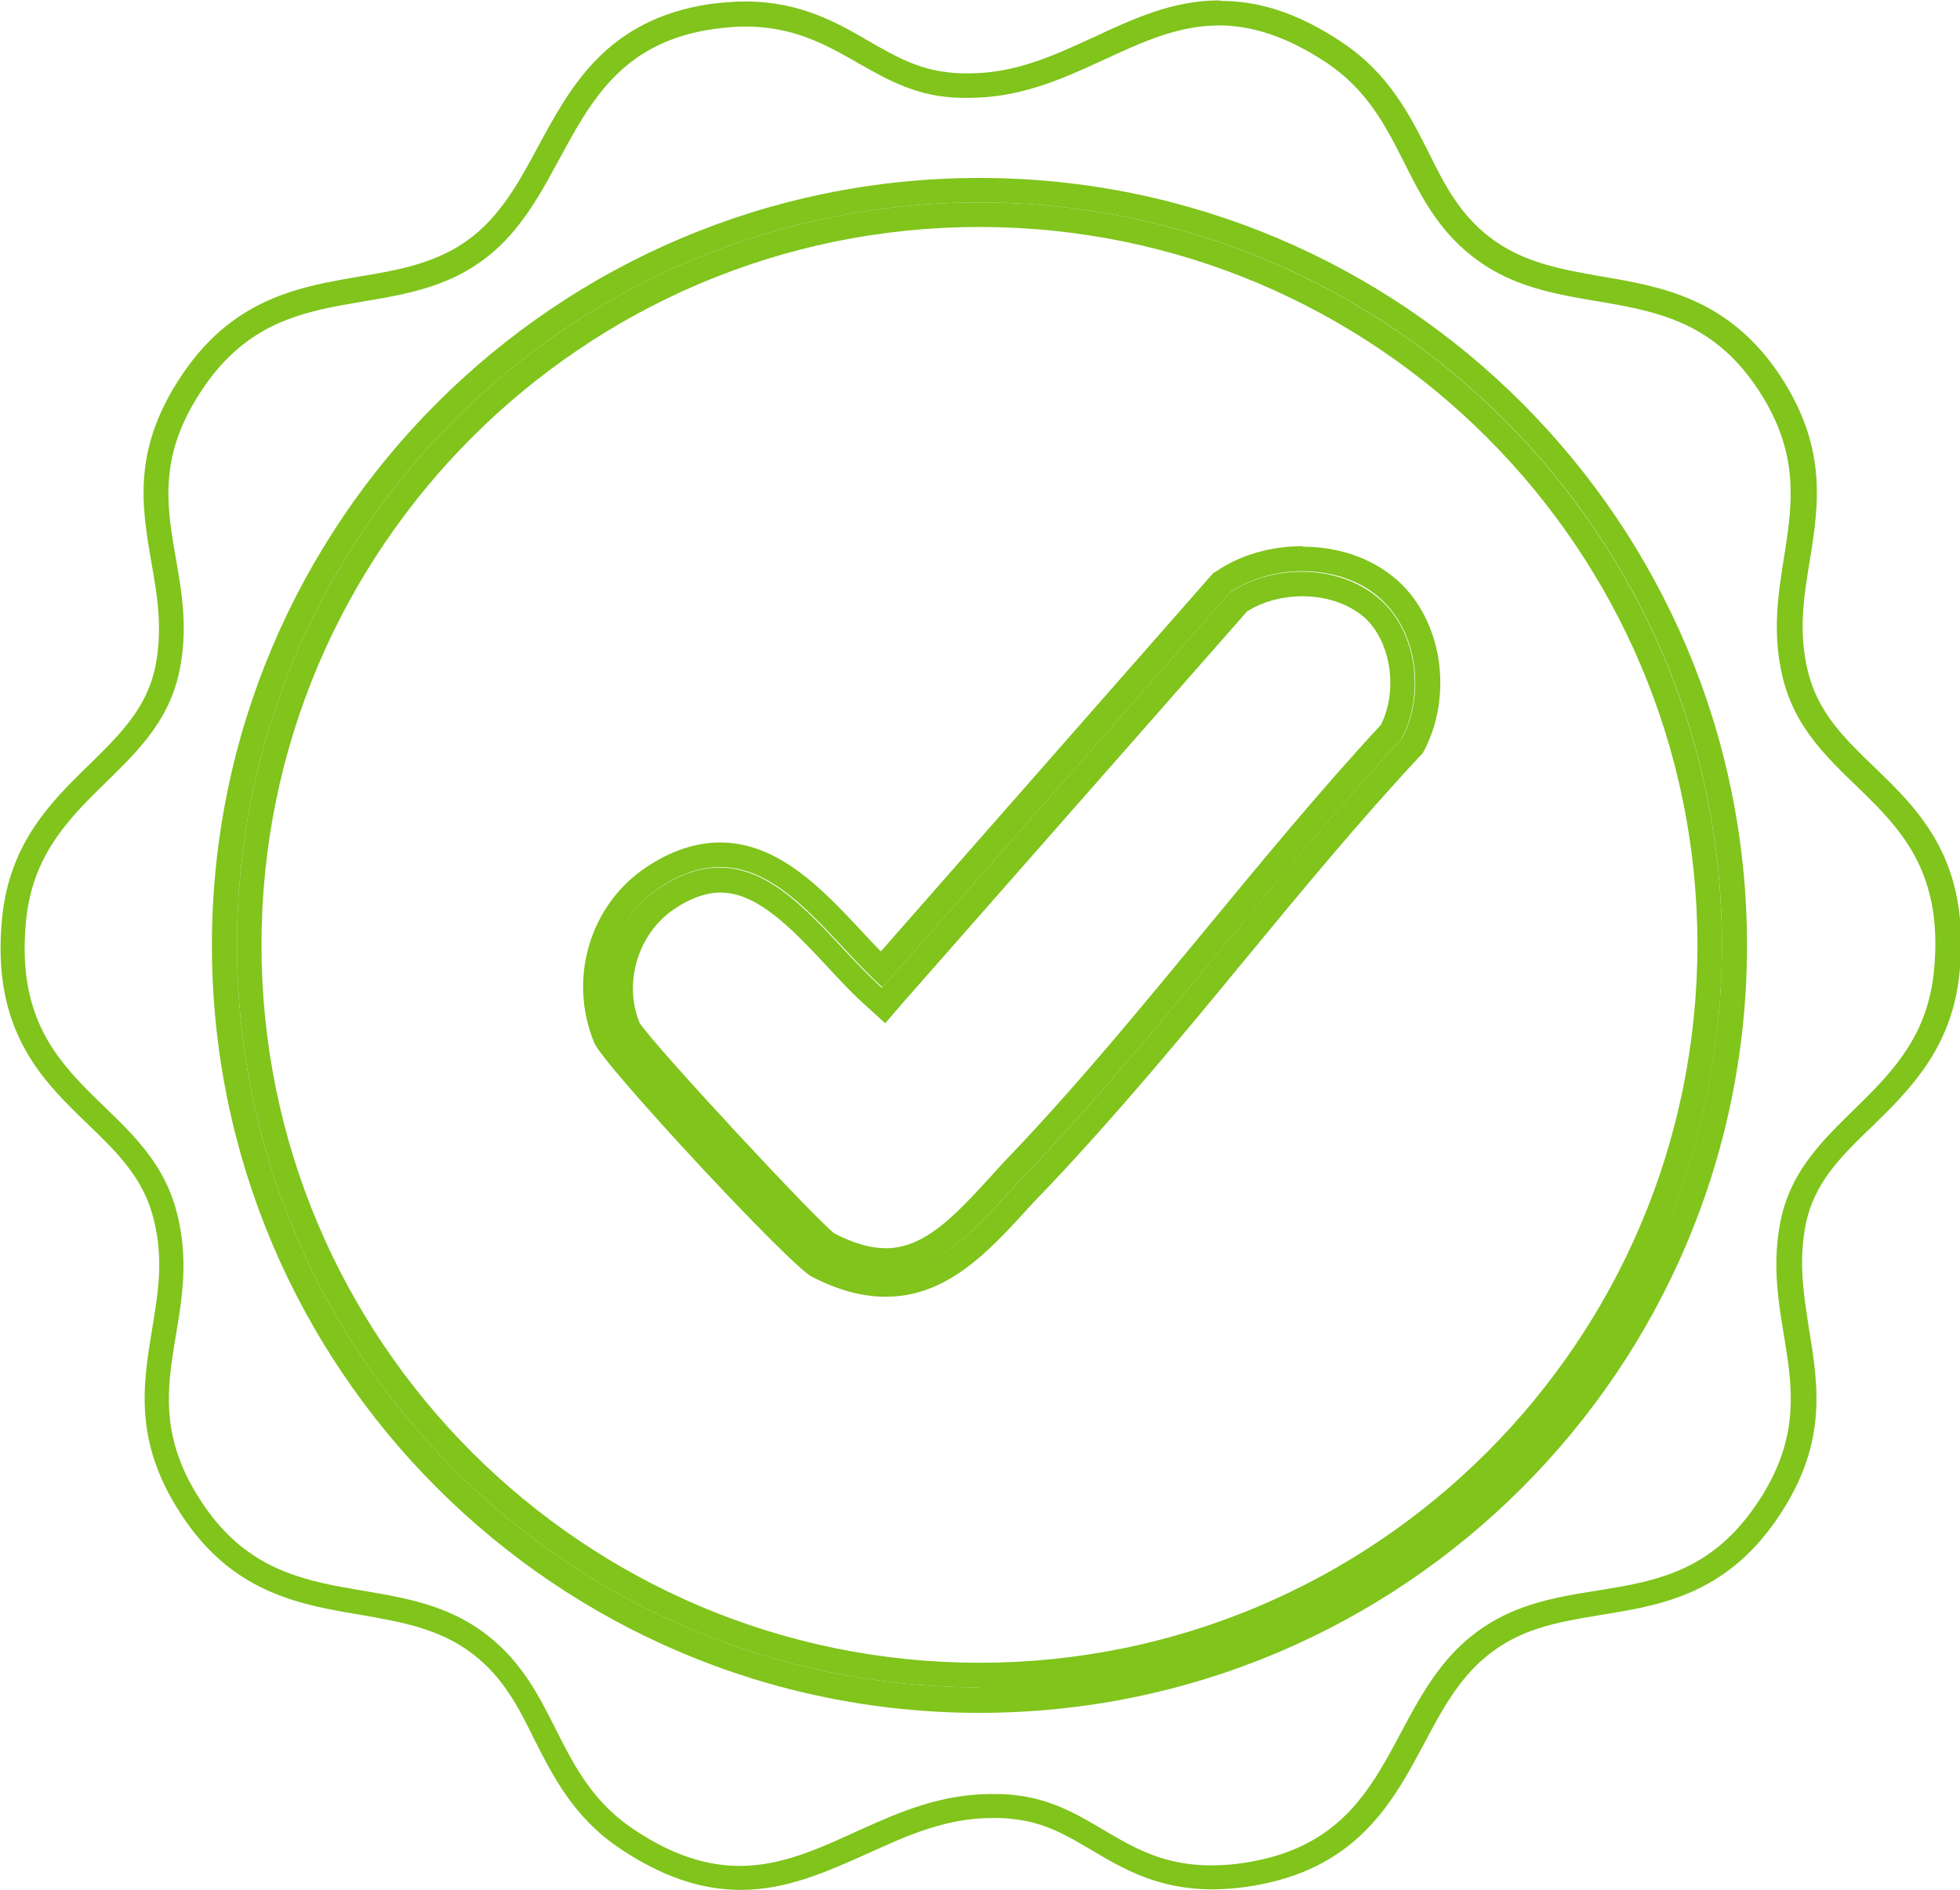
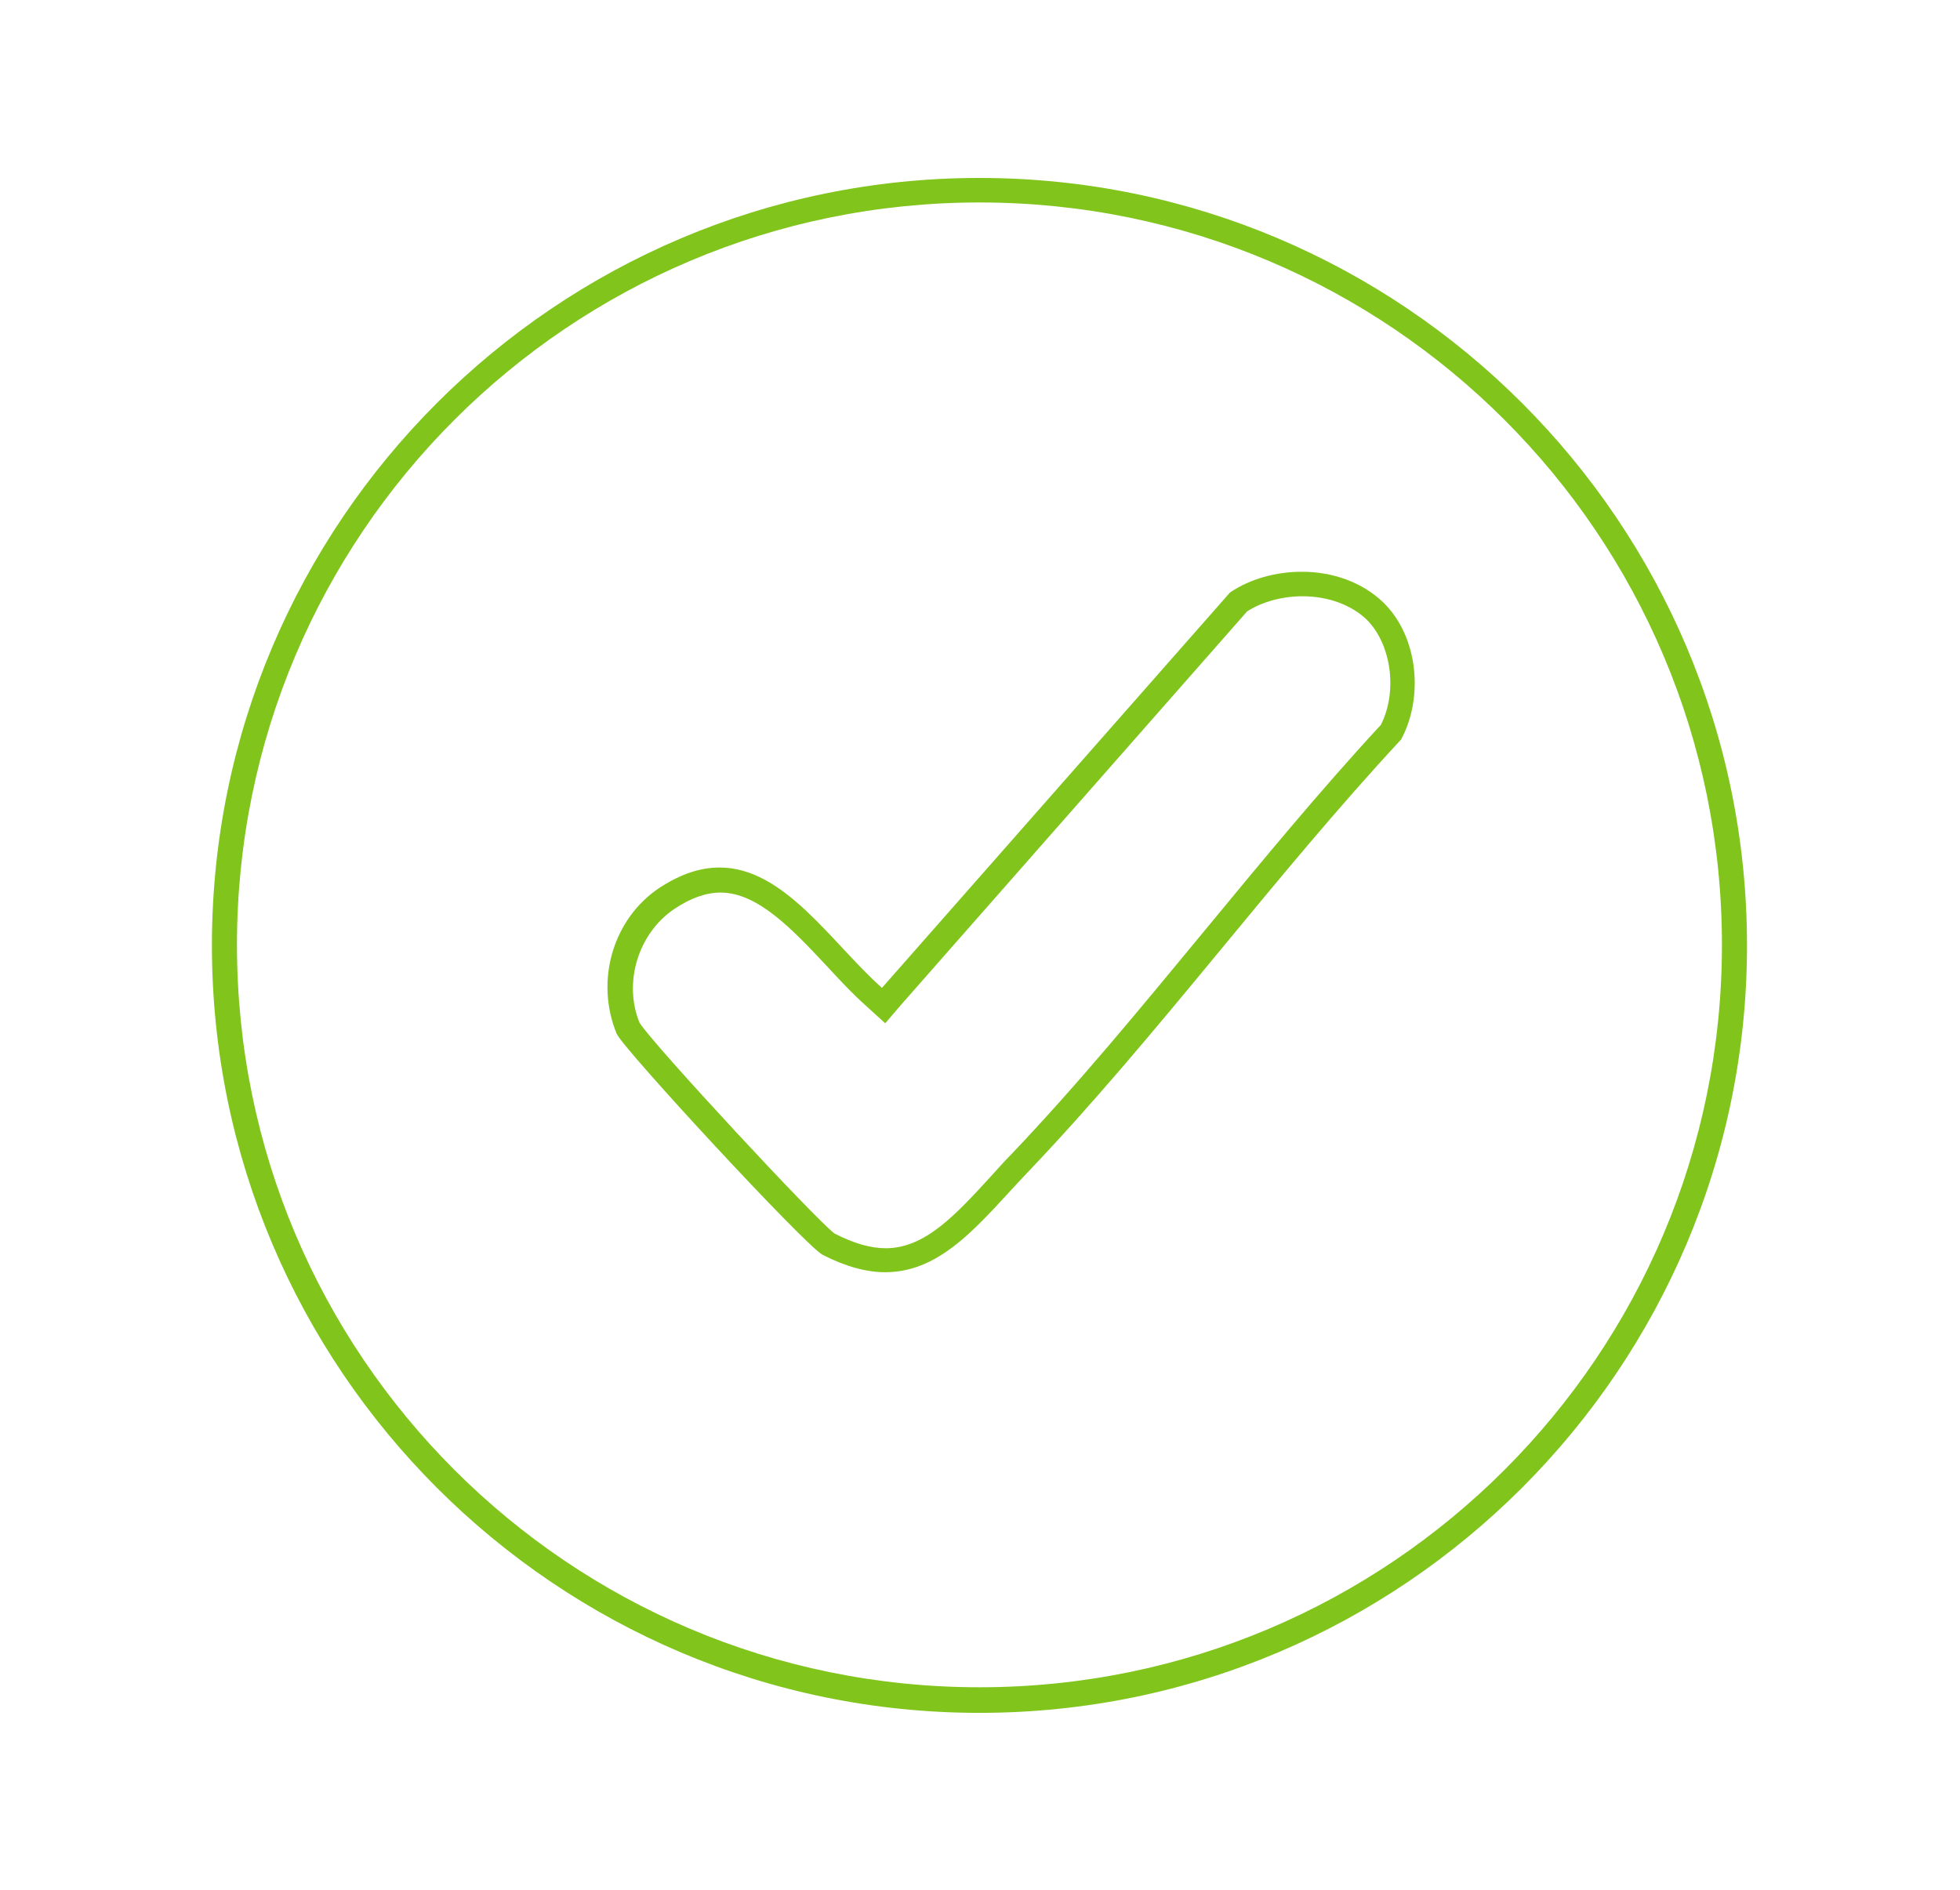
<svg xmlns="http://www.w3.org/2000/svg" id="uuid-fd53b351-c8ad-4c31-92f6-c0ebb5a9ced7" data-name="Calque 2" width="12.69mm" height="12.24mm" viewBox="0 0 35.98 34.69">
  <g id="uuid-1fa48a60-98c7-4fb6-9704-dabca0ca32a2" data-name="maquette verso">
    <g id="uuid-8475abdf-4d71-48e9-be31-2068fdbf15ad" data-name="yJFnr6">
      <g>
-         <path d="m22.38.46c.58,0,1.23.19,1.98.69,1.44.97,1.35,2.53,2.68,3.56,1.65,1.28,3.74.29,5.17,2.34,1.43,2.06.02,3.37.52,5.4.54,2.16,3.09,2.25,2.77,5.39-.23,2.26-2.41,2.63-2.81,4.55-.41,1.99.93,3.25-.48,5.27-1.44,2.07-3.42,1.07-5.08,2.28-1.71,1.24-1.45,3.71-4.1,4.22-.3.06-.56.08-.8.08-1.62,0-2.14-1.13-3.6-1.29-.15-.02-.29-.02-.43-.02-1.85,0-3.05,1.32-4.62,1.32-.58,0-1.22-.18-1.96-.68-1.44-.97-1.35-2.53-2.68-3.56-1.65-1.28-3.74-.29-5.17-2.34-1.46-2.09,0-3.34-.52-5.4-.54-2.16-3.09-2.25-2.77-5.39.23-2.26,2.4-2.62,2.81-4.55.42-1.99-.97-3.2.48-5.27,1.42-2.03,3.44-1.09,5.08-2.28,1.71-1.24,1.51-3.84,4.22-4.25.22-.03.42-.05.61-.05,1.64,0,2.26,1.13,3.67,1.29.15.02.29.02.43.02,1.86,0,3.03-1.33,4.6-1.33m-4.4,30.52c7.53,0,13.63-6.1,13.63-13.63S25.51,3.71,17.98,3.71s-13.63,6.1-13.63,13.63,6.1,13.63,13.63,13.63M22.38,0c-.85,0-1.58.34-2.29.67-.74.34-1.44.67-2.31.67-.12,0-.25,0-.38-.02-.55-.06-.96-.29-1.43-.56C15.37.41,14.69.02,13.68.02c-.22,0-.44.02-.67.05-1.88.29-2.54,1.52-3.13,2.61-.36.67-.7,1.29-1.29,1.72-.6.43-1.27.55-1.99.67-1.06.18-2.26.38-3.2,1.72-.99,1.41-.8,2.49-.62,3.53.11.63.21,1.22.07,1.92-.16.76-.65,1.24-1.21,1.79-.69.67-1.46,1.43-1.6,2.8-.21,2.08.73,2.99,1.57,3.8.55.53,1.02.99,1.21,1.74.19.75.08,1.37-.03,2.04-.17,1.04-.35,2.12.62,3.51.93,1.34,2.14,1.54,3.21,1.72.74.13,1.45.25,2.06.72.56.43.84.98,1.13,1.57.34.67.72,1.43,1.57,2,.76.51,1.48.76,2.22.76.85,0,1.59-.34,2.31-.66.75-.34,1.45-.66,2.31-.66.12,0,.25,0,.38.02.58.06.98.3,1.44.57.57.34,1.22.72,2.21.72.28,0,.58-.03.89-.09,1.8-.35,2.44-1.53,3-2.58.35-.66.68-1.28,1.28-1.71.6-.44,1.27-.54,1.98-.66,1.05-.17,2.25-.36,3.2-1.73.96-1.38.78-2.46.61-3.51-.1-.64-.2-1.24-.06-1.94.16-.76.64-1.23,1.21-1.78.69-.67,1.47-1.44,1.61-2.81.21-2.08-.73-2.99-1.57-3.8-.55-.53-1.02-.99-1.21-1.74-.18-.73-.08-1.36.03-2.03.17-1.05.34-2.14-.61-3.51-.93-1.33-2.14-1.54-3.2-1.72-.74-.13-1.45-.25-2.06-.72-.56-.43-.84-.98-1.13-1.57-.34-.67-.72-1.43-1.57-2-.77-.52-1.5-.77-2.23-.77h0Zm-4.4,30.52c-7.27,0-13.18-5.91-13.18-13.18s5.91-13.18,13.18-13.18,13.18,5.91,13.18,13.18-5.91,13.18-13.18,13.18h0Z" style="fill: #80c41c;" />
        <g>
          <path d="m17.98,3.71c7.53,0,13.63,6.1,13.63,13.63s-6.1,13.63-13.63,13.63-13.63-6.1-13.63-13.63S10.45,3.71,17.98,3.71m-1.79,14.42c-.93-.83-1.79-2.21-2.98-2.21-.34,0-.7.11-1.1.37-.86.57-1.19,1.71-.79,2.68.11.27,3.47,3.9,3.78,4.06.43.22.81.32,1.15.32,1.08,0,1.78-.96,2.63-1.85,2.39-2.51,4.48-5.39,6.84-7.93.42-.78.31-1.89-.32-2.51-.39-.38-.94-.57-1.5-.57-.48,0-.95.13-1.32.38l-6.39,7.26m1.79-14.87c-7.77,0-14.09,6.32-14.09,14.09s6.32,14.09,14.09,14.09,14.09-6.32,14.09-14.09S25.75,3.26,17.98,3.26h0Zm4.91,7.96c.28-.18.65-.28,1.02-.28.47,0,.9.16,1.18.43.45.45.57,1.31.26,1.93-1.12,1.21-2.19,2.51-3.23,3.77-1.14,1.38-2.32,2.82-3.56,4.12-.13.13-.25.27-.37.4-.65.71-1.21,1.32-1.93,1.32-.28,0-.59-.09-.94-.27-.33-.24-3.33-3.47-3.58-3.87-.3-.73-.03-1.64.64-2.09.3-.2.58-.3.85-.3.68,0,1.32.68,1.93,1.33.24.26.49.53.75.76l.34.31.3-.35,6.35-7.22h0Z" style="fill: #80c41c;" />
-           <path d="m23.91,10.48c.56,0,1.12.18,1.5.57.63.63.74,1.73.32,2.51-2.37,2.54-4.45,5.42-6.84,7.93-.85.89-1.55,1.85-2.63,1.85-.34,0-.72-.1-1.15-.32-.3-.16-3.67-3.79-3.78-4.06-.4-.97-.07-2.11.79-2.68.4-.26.76-.37,1.1-.37,1.19,0,2.05,1.37,2.98,2.21l6.39-7.26c.37-.25.85-.38,1.32-.38m0-.46h0c-.58,0-1.14.16-1.58.46l-.05.03-.04.04-6.07,6.91c-.12-.12-.24-.25-.36-.38-.71-.76-1.52-1.62-2.59-1.62-.44,0-.9.15-1.35.45-1.04.69-1.45,2.05-.96,3.23.16.4,3.59,4.09,3.99,4.29.48.25.93.37,1.36.37,1.12,0,1.88-.82,2.6-1.61.12-.13.24-.26.36-.38,1.26-1.33,2.46-2.77,3.61-4.17,1.04-1.26,2.12-2.57,3.24-3.77l.04-.04.03-.05c.52-.99.35-2.3-.4-3.05-.45-.45-1.11-.7-1.82-.7h0Z" style="fill: #80c41c;" />
        </g>
      </g>
    </g>
  </g>
</svg>